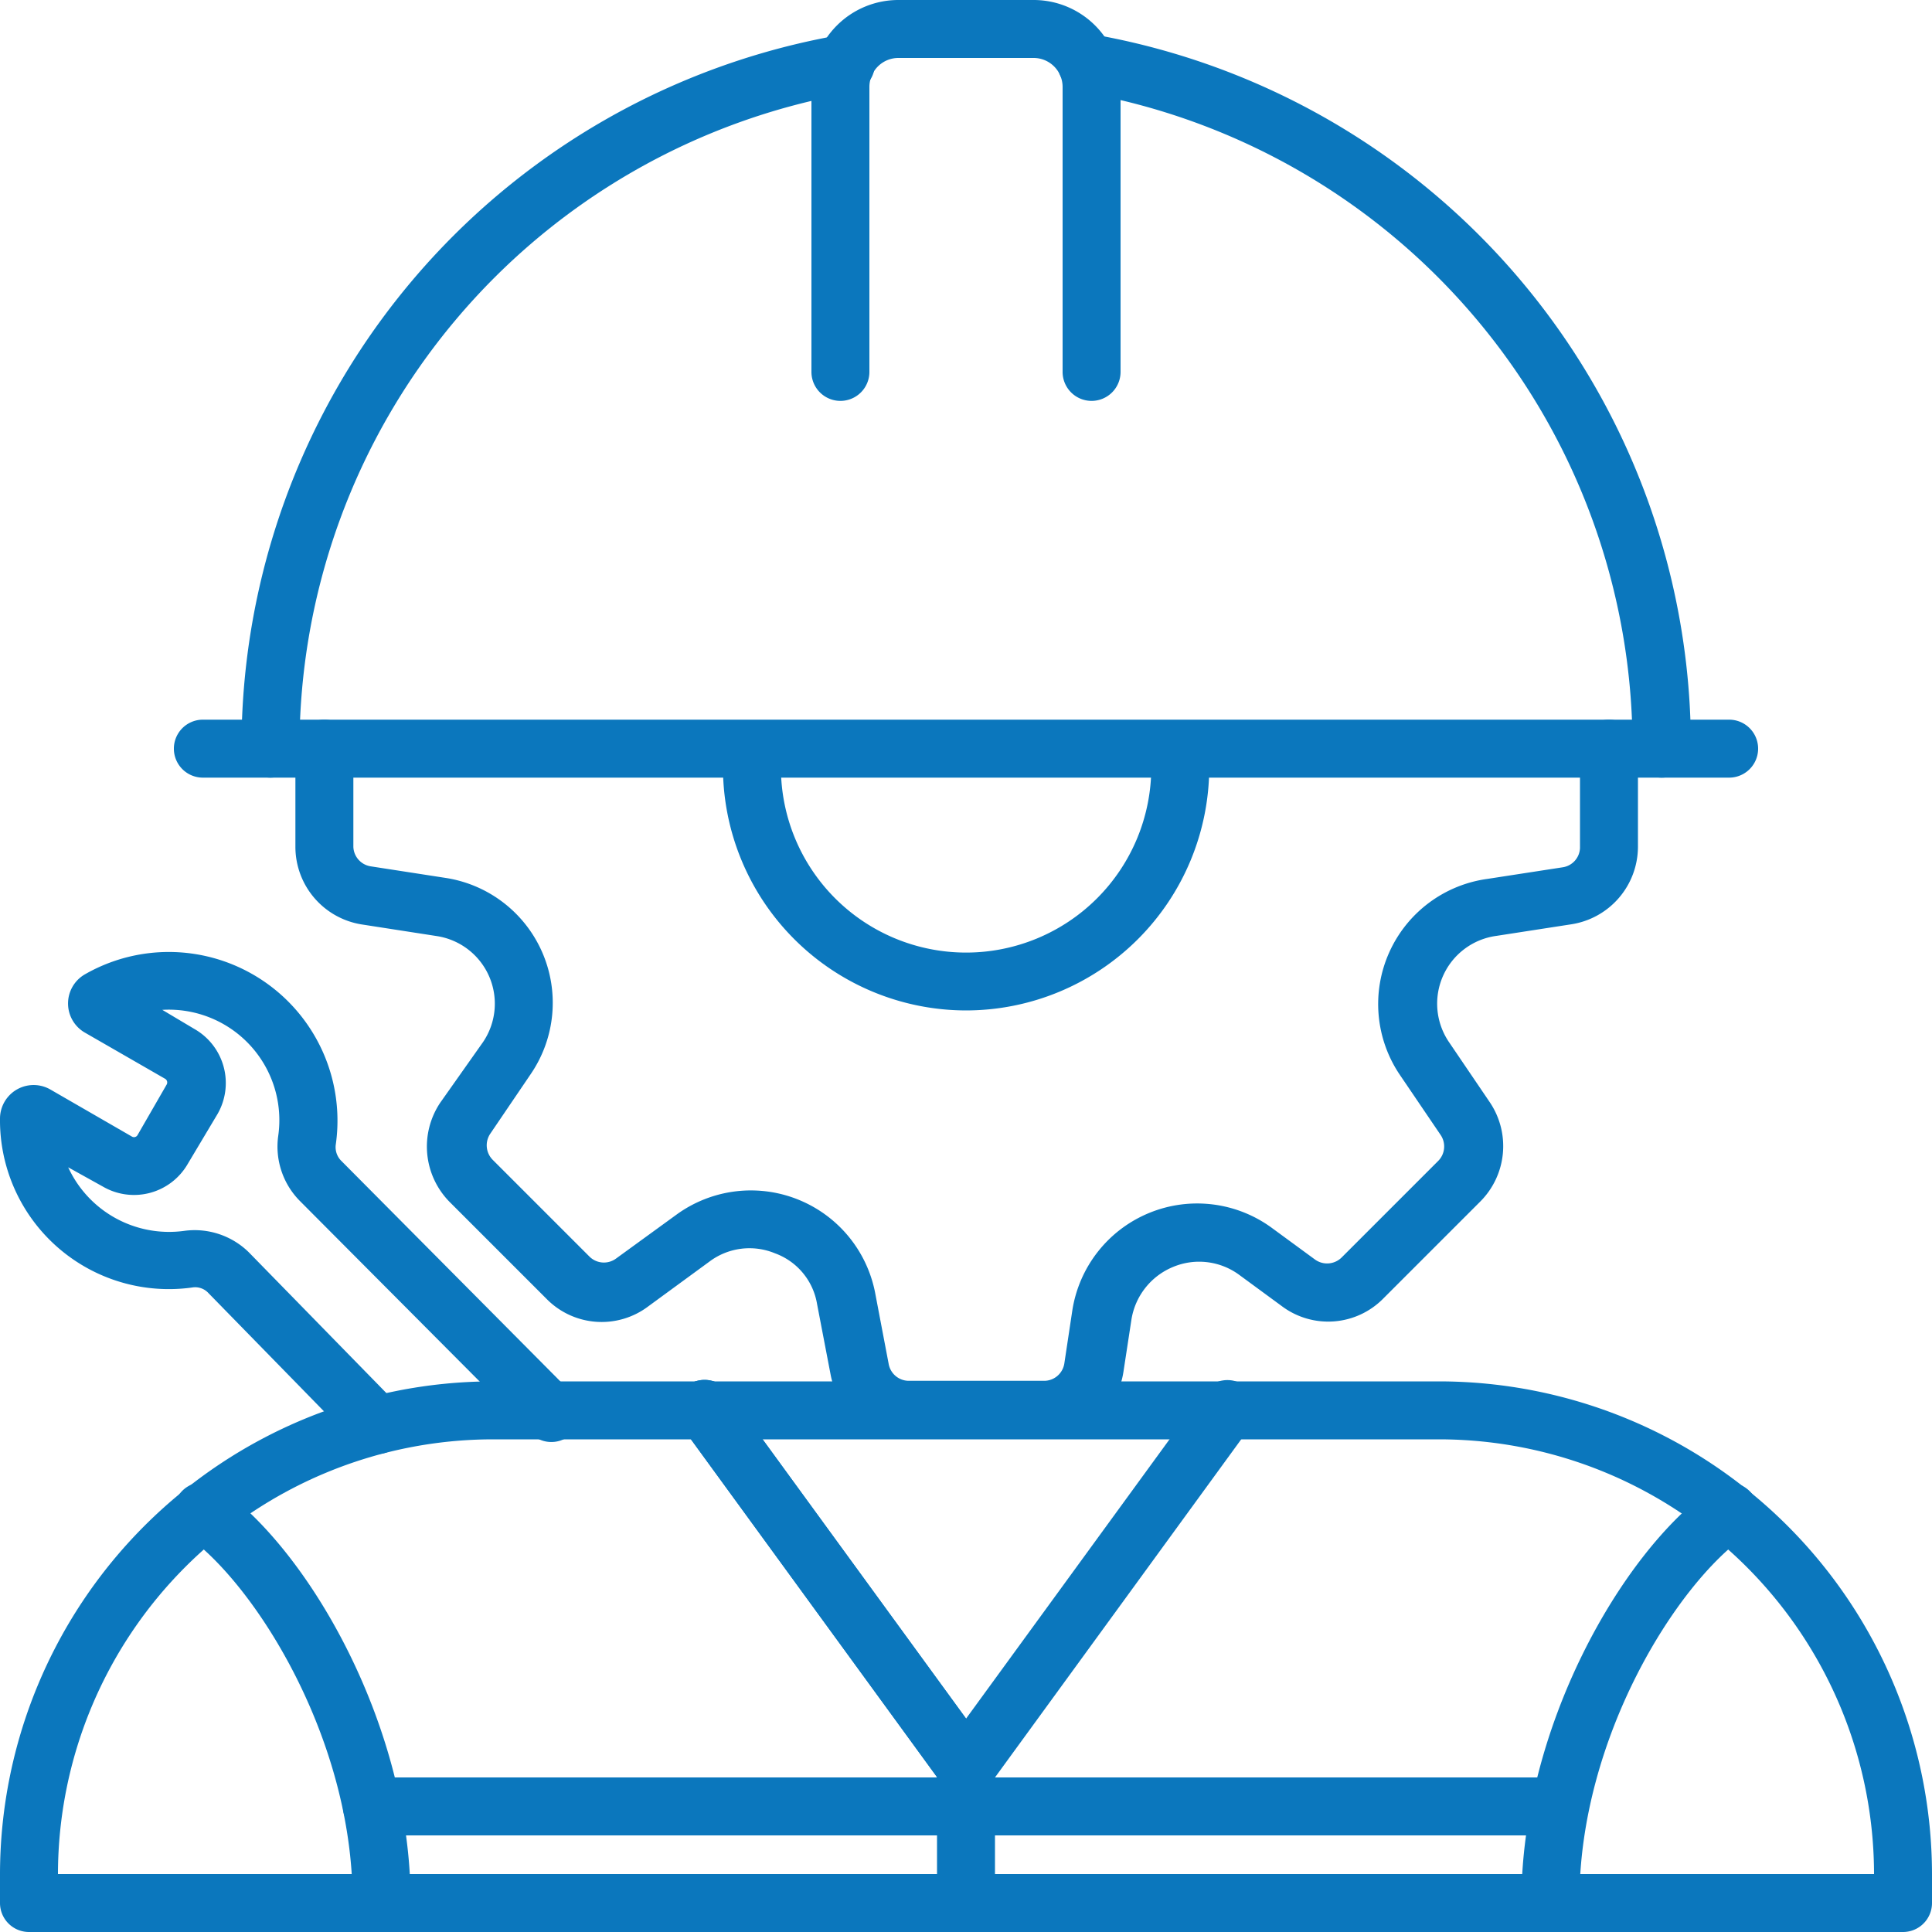
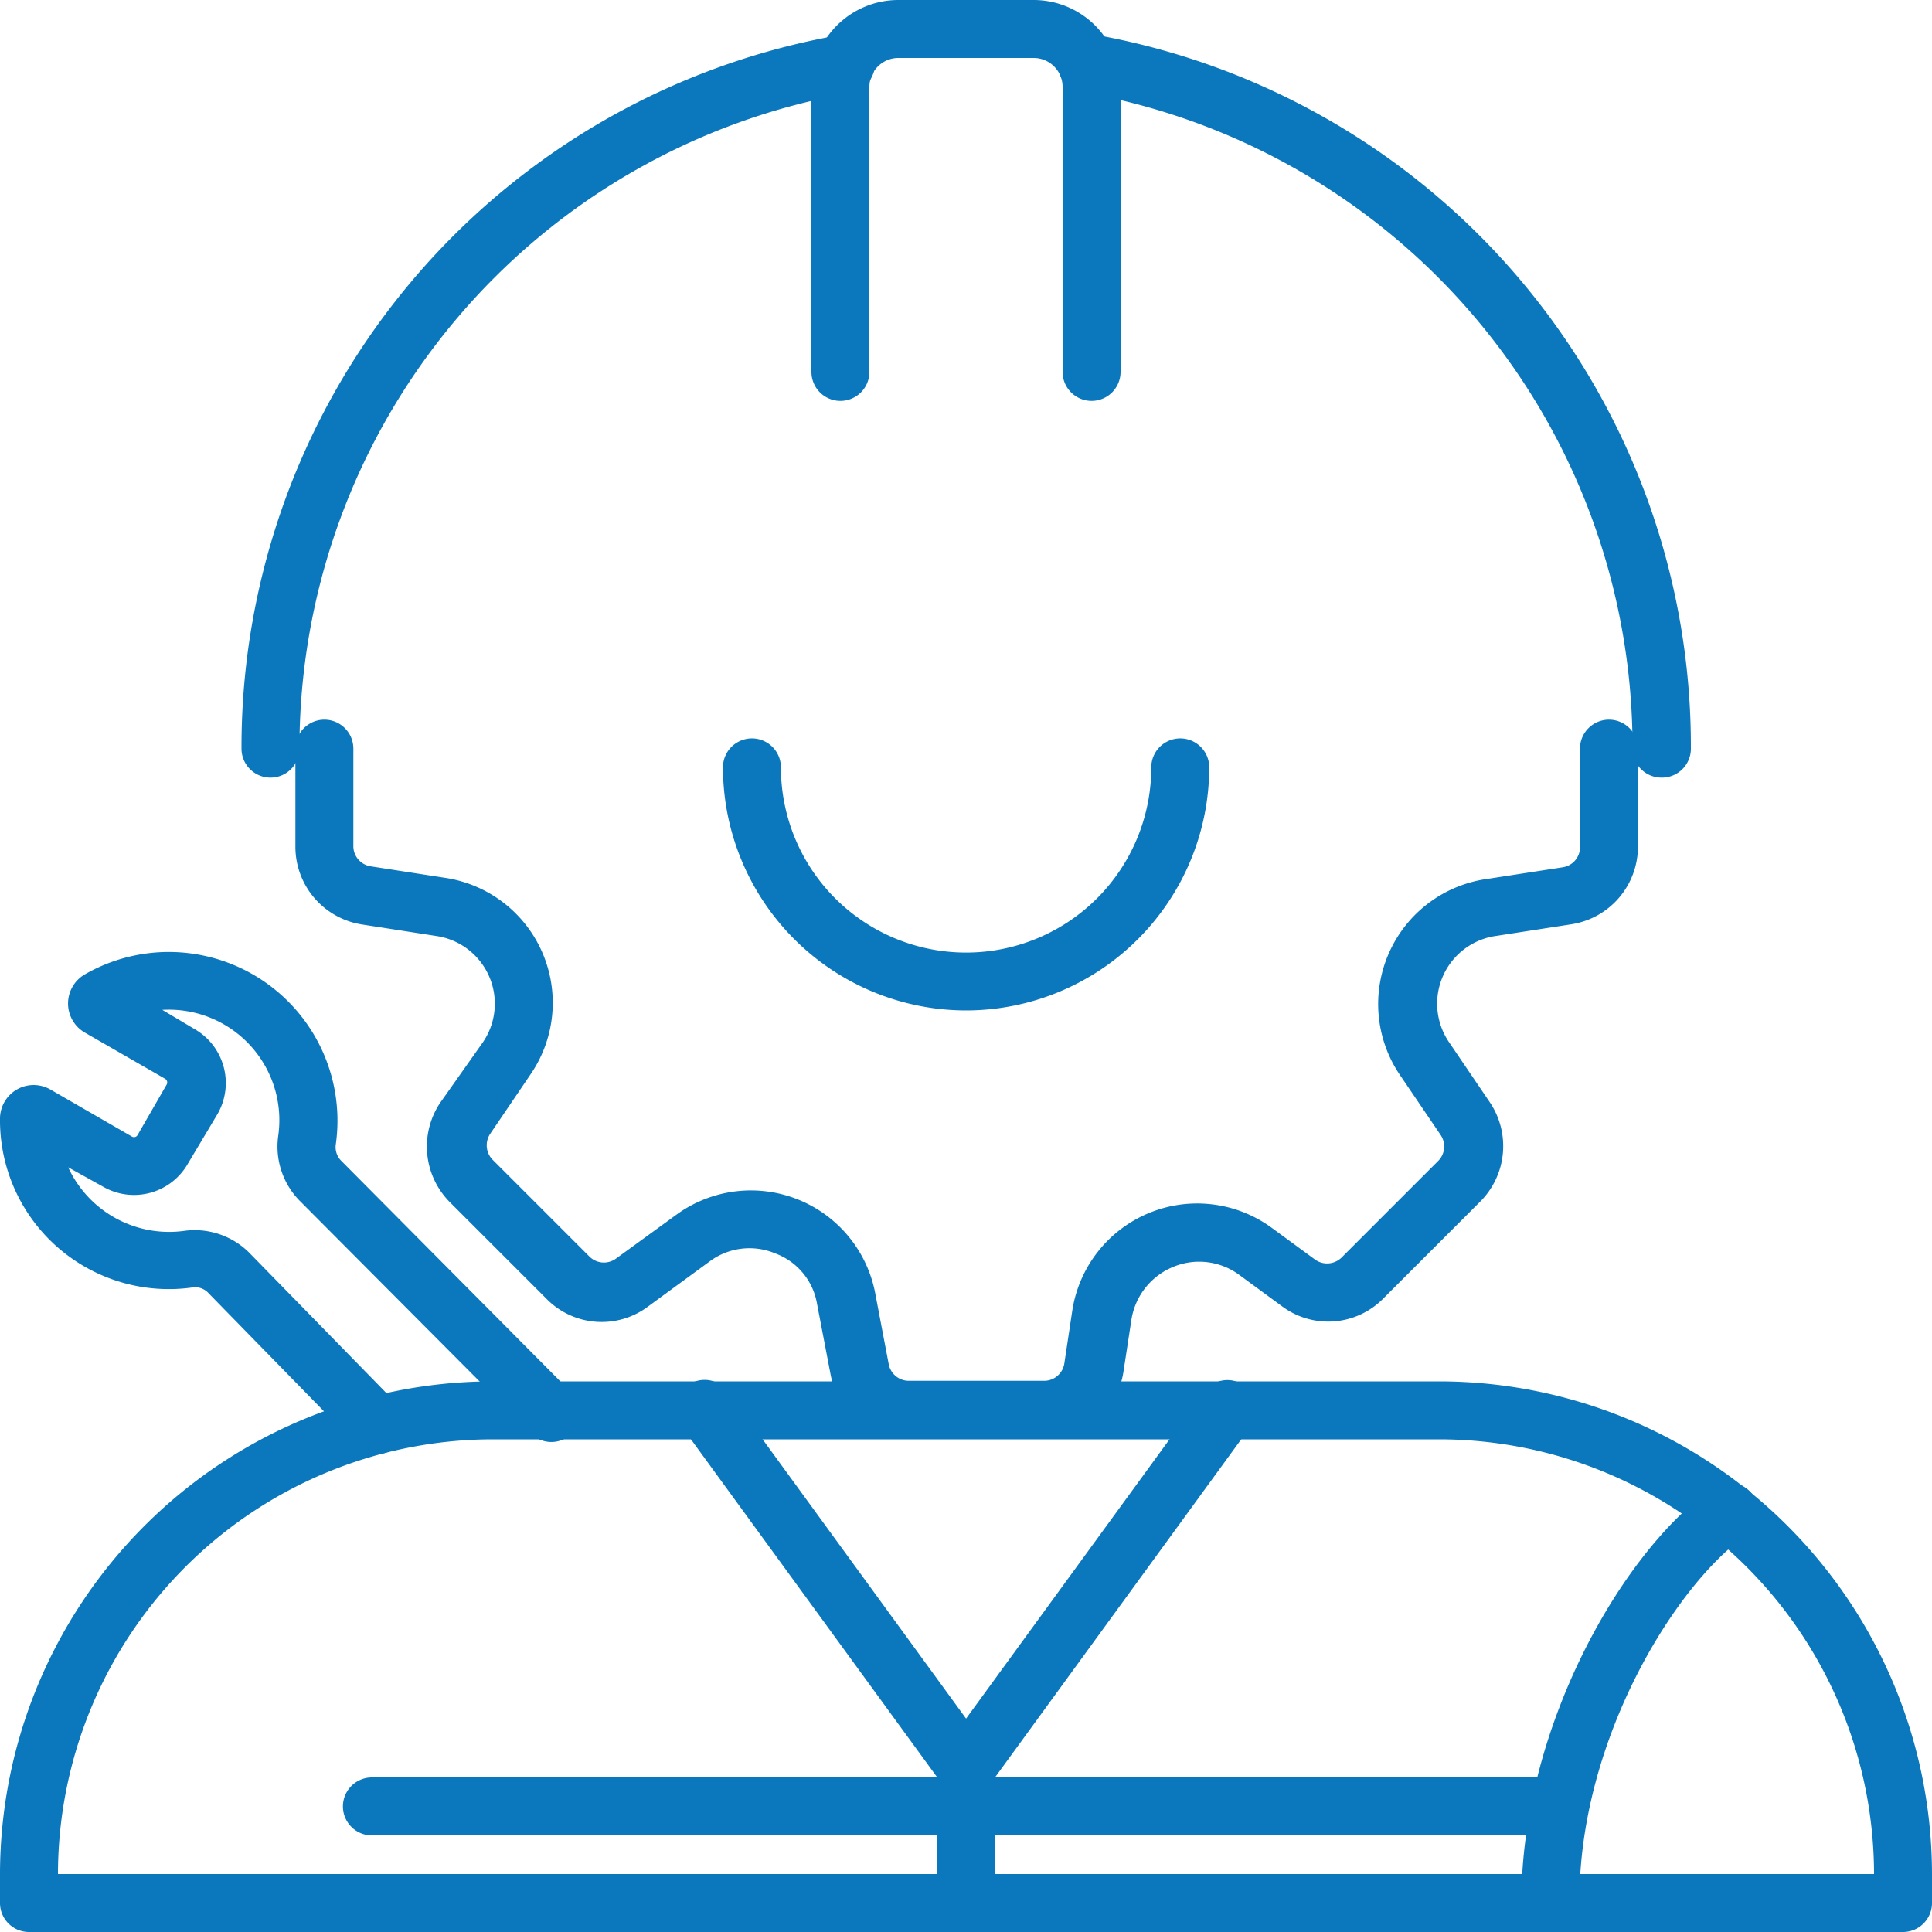
<svg xmlns="http://www.w3.org/2000/svg" viewBox="0 0 100 100">
  <defs>
    <style>.cls-1{fill:#0b77bd;}</style>
  </defs>
  <title>Artboard 54</title>
  <g id="Layer_1" data-name="Layer 1">
    <path class="cls-1" d="M54.14,74.47H47a4.07,4.07,0,0,1-4-3.28l-.71-3.7a3.38,3.38,0,0,0-2.18-2.62,3.45,3.45,0,0,0-3.39.43l-3.17,2.32a4,4,0,0,1-5.27-.4l-5-5a4.08,4.08,0,0,1-.49-5.15L25,53.94a3.54,3.54,0,0,0-2.4-5.49l-3.87-.6a4.07,4.07,0,0,1-3.44-4V38.75a1.5,1.5,0,0,1,3,0v5.09a1.06,1.06,0,0,0,.89,1l3.88.6a6.54,6.54,0,0,1,4.42,10.14l-2.11,3.11a1.07,1.07,0,0,0,.14,1.35l5,5a1.06,1.06,0,0,0,1.38.1L35,62.88a6.55,6.55,0,0,1,10.29,4L46,70.61a1.06,1.06,0,0,0,1,.86h7.09a1.06,1.06,0,0,0,1-.9l.41-2.72a6.54,6.54,0,0,1,10.35-4.28l2.21,1.62a1.07,1.07,0,0,0,1.38-.1l5-5a1.06,1.06,0,0,0,.13-1.34l-2.11-3.11A6.54,6.54,0,0,1,77,45.49l3.89-.6a1.05,1.05,0,0,0,.89-1V38.75a1.5,1.5,0,0,1,3,0v5.09a4.07,4.07,0,0,1-3.44,4l-3.88.6A3.54,3.54,0,0,0,75,53.94l2.11,3.11a4.06,4.06,0,0,1-.5,5.15l-5,5a4,4,0,0,1-5.27.4L64.16,66a3.5,3.5,0,0,0-3.45-.42,3.55,3.55,0,0,0-2.15,2.74L58.15,71A4.08,4.08,0,0,1,54.14,74.47Z" />
    <path class="cls-1" d="M50,52.3A12.6,12.6,0,0,1,37.42,39.72a1.5,1.5,0,0,1,3,0,9.58,9.58,0,0,0,19.17,0,1.5,1.5,0,0,1,3,0A12.6,12.6,0,0,1,50,52.3Z" />
    <path class="cls-1" d="M98.5,100H1.5A1.5,1.5,0,0,1,0,98.5V97a25.53,25.53,0,0,1,25.5-25.5h49A25.53,25.53,0,0,1,100,97V98.5A1.5,1.5,0,0,1,98.5,100ZM3,97H97v0a22.53,22.53,0,0,0-22.5-22.5h-49A22.53,22.53,0,0,0,3,97Z" />
-     <path class="cls-1" d="M89.5,40.25h-79a1.5,1.5,0,0,1,0-3h79a1.5,1.5,0,0,1,0,3Z" />
    <path class="cls-1" d="M14,40.25a1.5,1.5,0,0,1-1.5-1.5,37.41,37.41,0,0,1,31-36.94,1.5,1.5,0,1,1,.52,3,34.42,34.42,0,0,0-28.52,34A1.5,1.5,0,0,1,14,40.25Z" />
    <path class="cls-1" d="M86,40.25a1.5,1.5,0,0,1-1.5-1.5A34.42,34.42,0,0,0,56,4.77a1.5,1.5,0,0,1,.52-3,37.41,37.41,0,0,1,31,36.94A1.5,1.5,0,0,1,86,40.25Z" />
    <path class="cls-1" d="M56.5,20.75a1.5,1.5,0,0,1-1.5-1.5V4.5A1.5,1.5,0,0,0,53.5,3h-7A1.5,1.5,0,0,0,45,4.5V19.25a1.5,1.5,0,0,1-3,0V4.5A4.5,4.5,0,0,1,46.5,0h7A4.5,4.5,0,0,1,58,4.5V19.25A1.5,1.5,0,0,1,56.5,20.75Z" />
-     <path class="cls-1" d="M19.75,99.88a1.5,1.5,0,0,1-1.5-1.5c0-8.35-5-16.35-8.62-18.92A1.5,1.5,0,1,1,11.37,77c4.75,3.37,9.88,12.5,9.88,21.36A1.5,1.5,0,0,1,19.75,99.88Z" />
-     <path class="cls-1" d="M50,93a1.5,1.5,0,0,1-1.21-.62L35.29,73.85a1.5,1.5,0,1,1,2.42-1.77l13.5,18.53A1.5,1.5,0,0,1,50,93Z" />
    <path class="cls-1" d="M80.25,99.88a1.5,1.5,0,0,1-1.5-1.5c0-8.87,5.13-18,9.88-21.36a1.5,1.5,0,1,1,1.74,2.45C86.75,82,81.75,90,81.75,98.38A1.5,1.5,0,0,1,80.25,99.88Z" />
    <path class="cls-1" d="M50,93a1.5,1.5,0,0,1-1.21-.62L35.29,73.85a1.5,1.5,0,1,1,2.42-1.77l13.5,18.53A1.5,1.5,0,0,1,50,93Z" />
-     <path class="cls-1" d="M50,100a1.5,1.5,0,0,1-1.5-1.5v-7a1.5,1.5,0,0,1,.29-.88l13.5-18.53a1.5,1.5,0,1,1,2.42,1.77L51.5,92V98.5A1.5,1.5,0,0,1,50,100Z" />
+     <path class="cls-1" d="M50,100a1.5,1.5,0,0,1-1.5-1.5v-7a1.5,1.5,0,0,1,.29-.88l13.5-18.53a1.5,1.5,0,1,1,2.42,1.77L51.5,92V98.5Z" />
    <path class="cls-1" d="M80.25,95h-61a1.5,1.5,0,0,1,0-3h61a1.5,1.5,0,0,1,0,3Z" />
    <path class="cls-1" d="M19.52,75.22a1.49,1.49,0,0,1-1.07-.45l-7.71-7.89a.93.93,0,0,0-.79-.24A8.74,8.74,0,0,1,0,57.89a1.74,1.74,0,0,1,2.62-1.49l4.21,2.43a.21.21,0,0,0,.29-.08l1.51-2.62a.22.22,0,0,0-.08-.29l-4.17-2.4a1.74,1.74,0,0,1,0-3,8.73,8.73,0,0,1,13,8.8,1,1,0,0,0,.26.82l11.8,11.88A1.5,1.5,0,1,1,27.31,74L15.51,62.15a4,4,0,0,1-1.11-3.35,5.72,5.72,0,0,0-6-6.53l1.68,1a3.22,3.22,0,0,1,1.18,4.39L9.72,60.24a3.21,3.21,0,0,1-4.39,1.18l-1.8-1a5.75,5.75,0,0,0,6,3.29,4,4,0,0,1,3.34,1.1l7.72,7.9a1.5,1.5,0,0,1-1.07,2.55Z" />
  </g>
</svg>